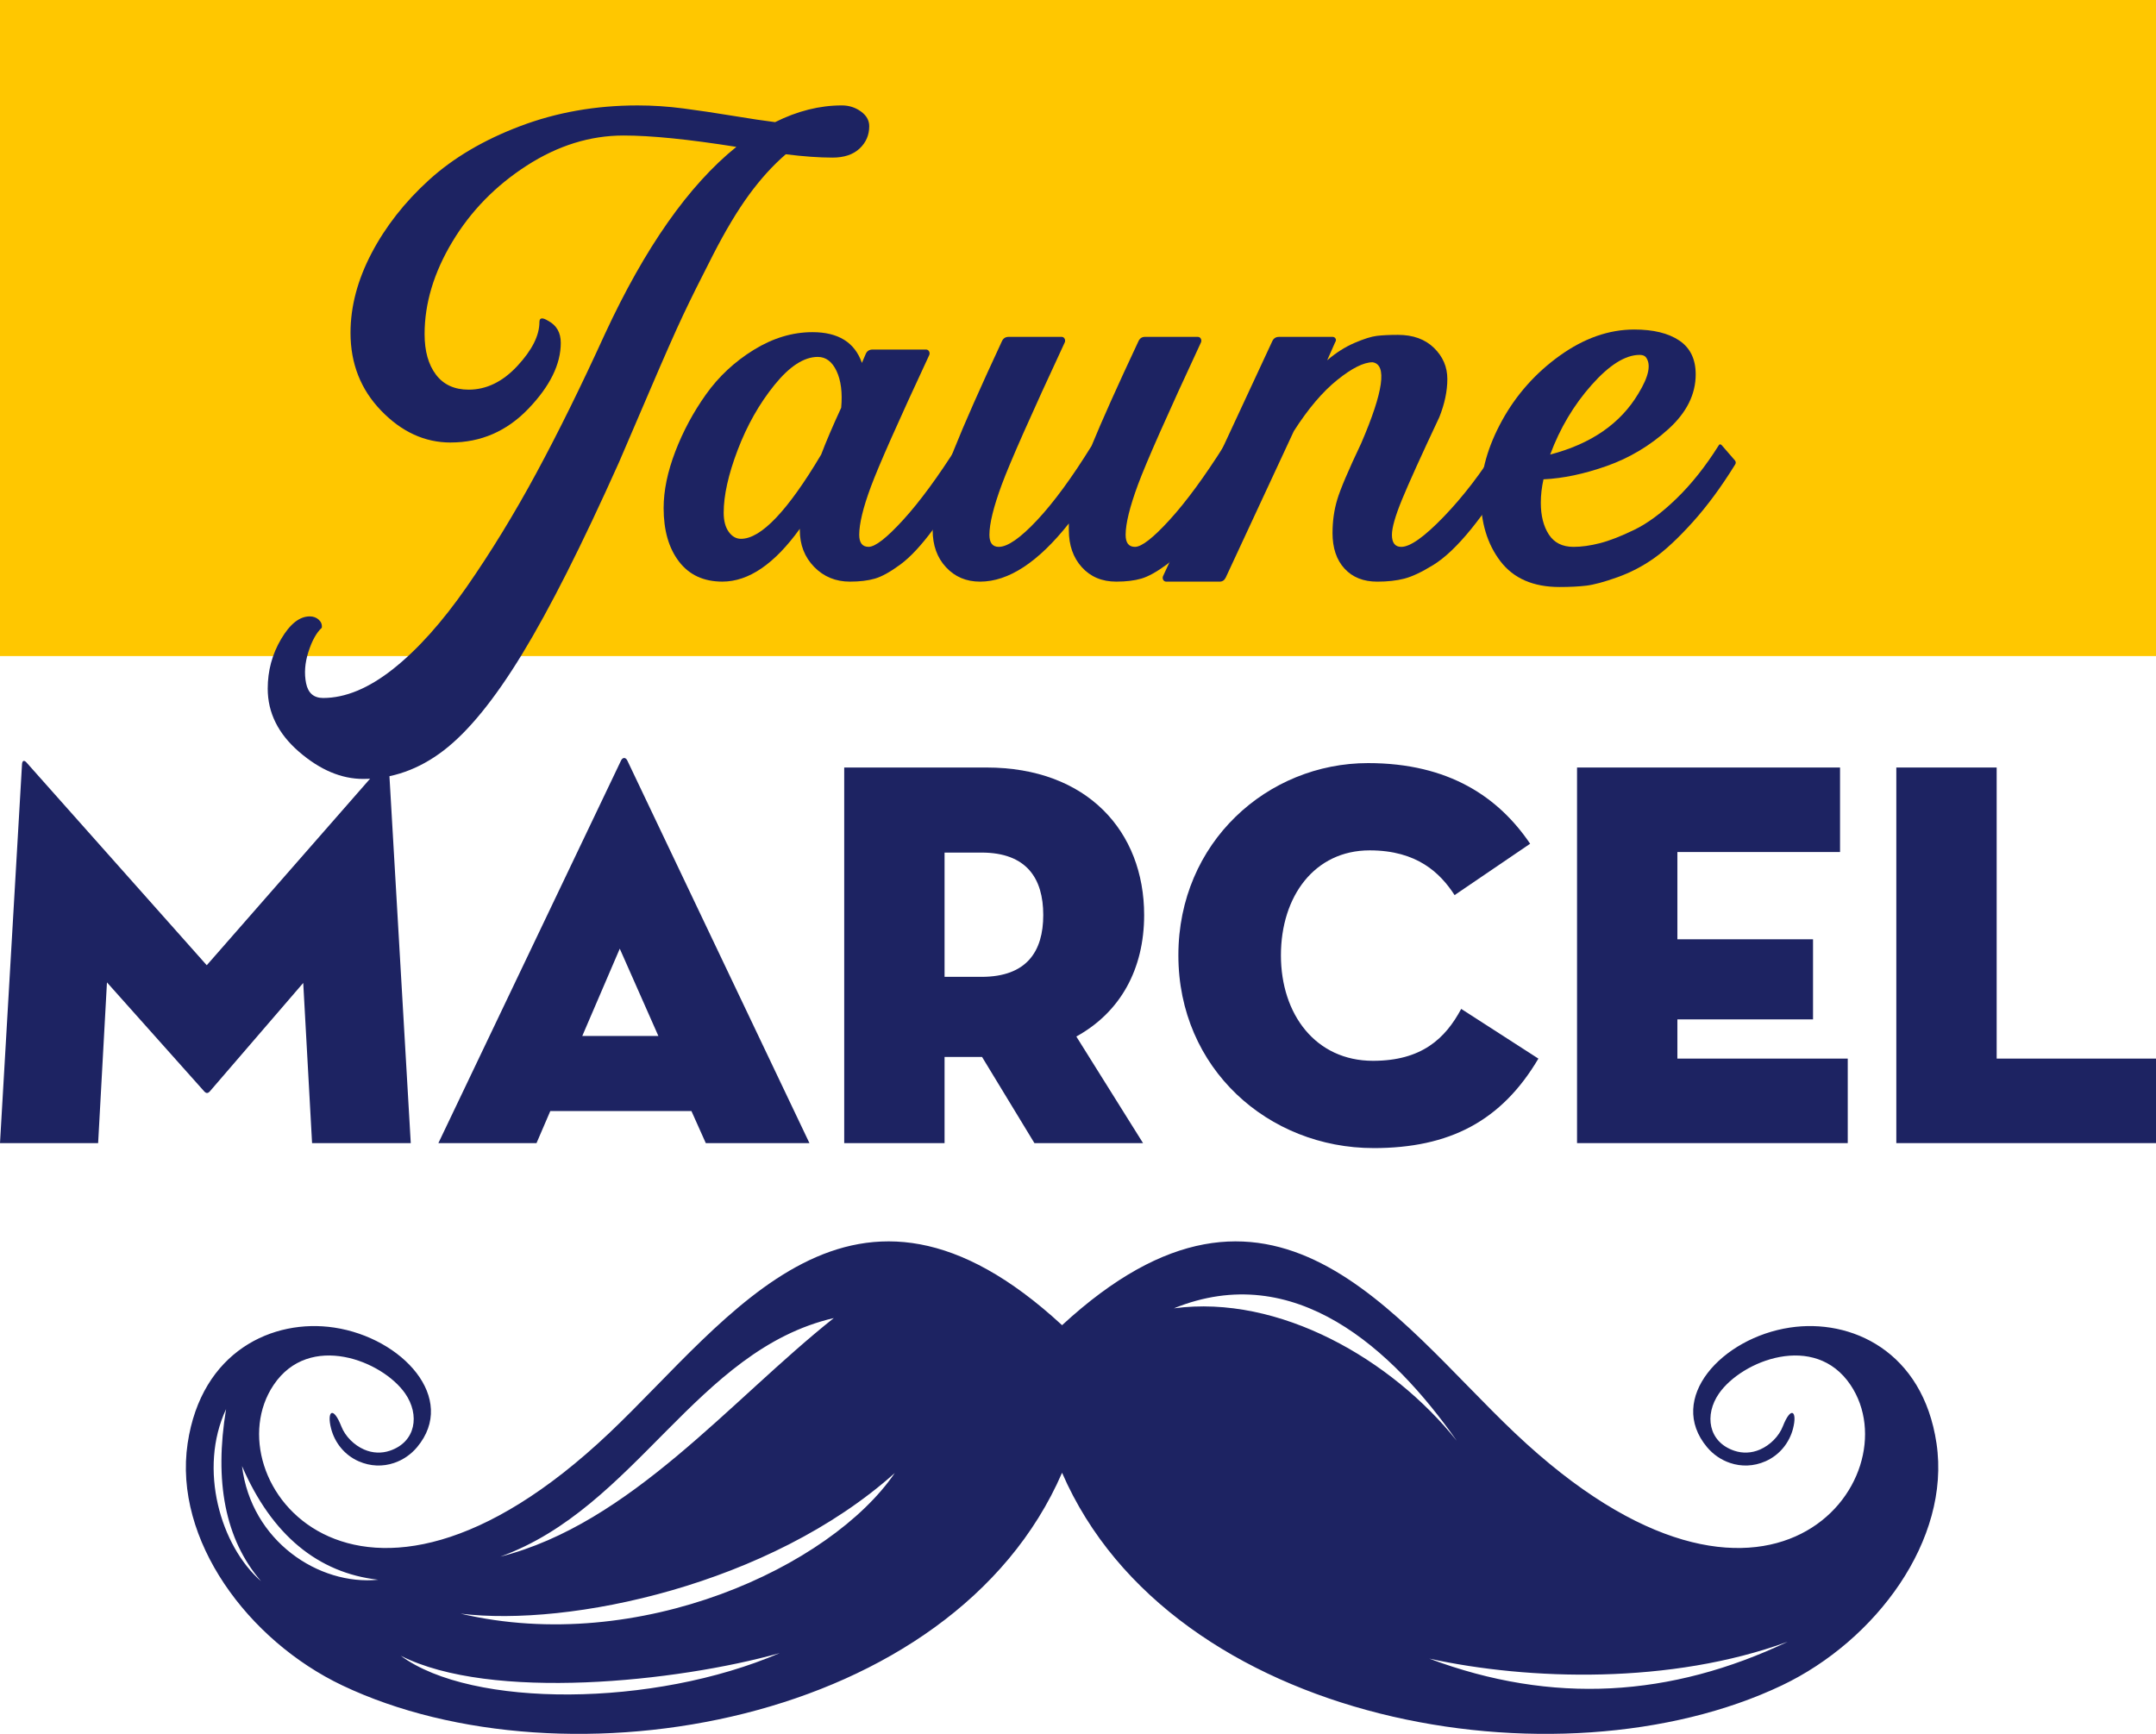
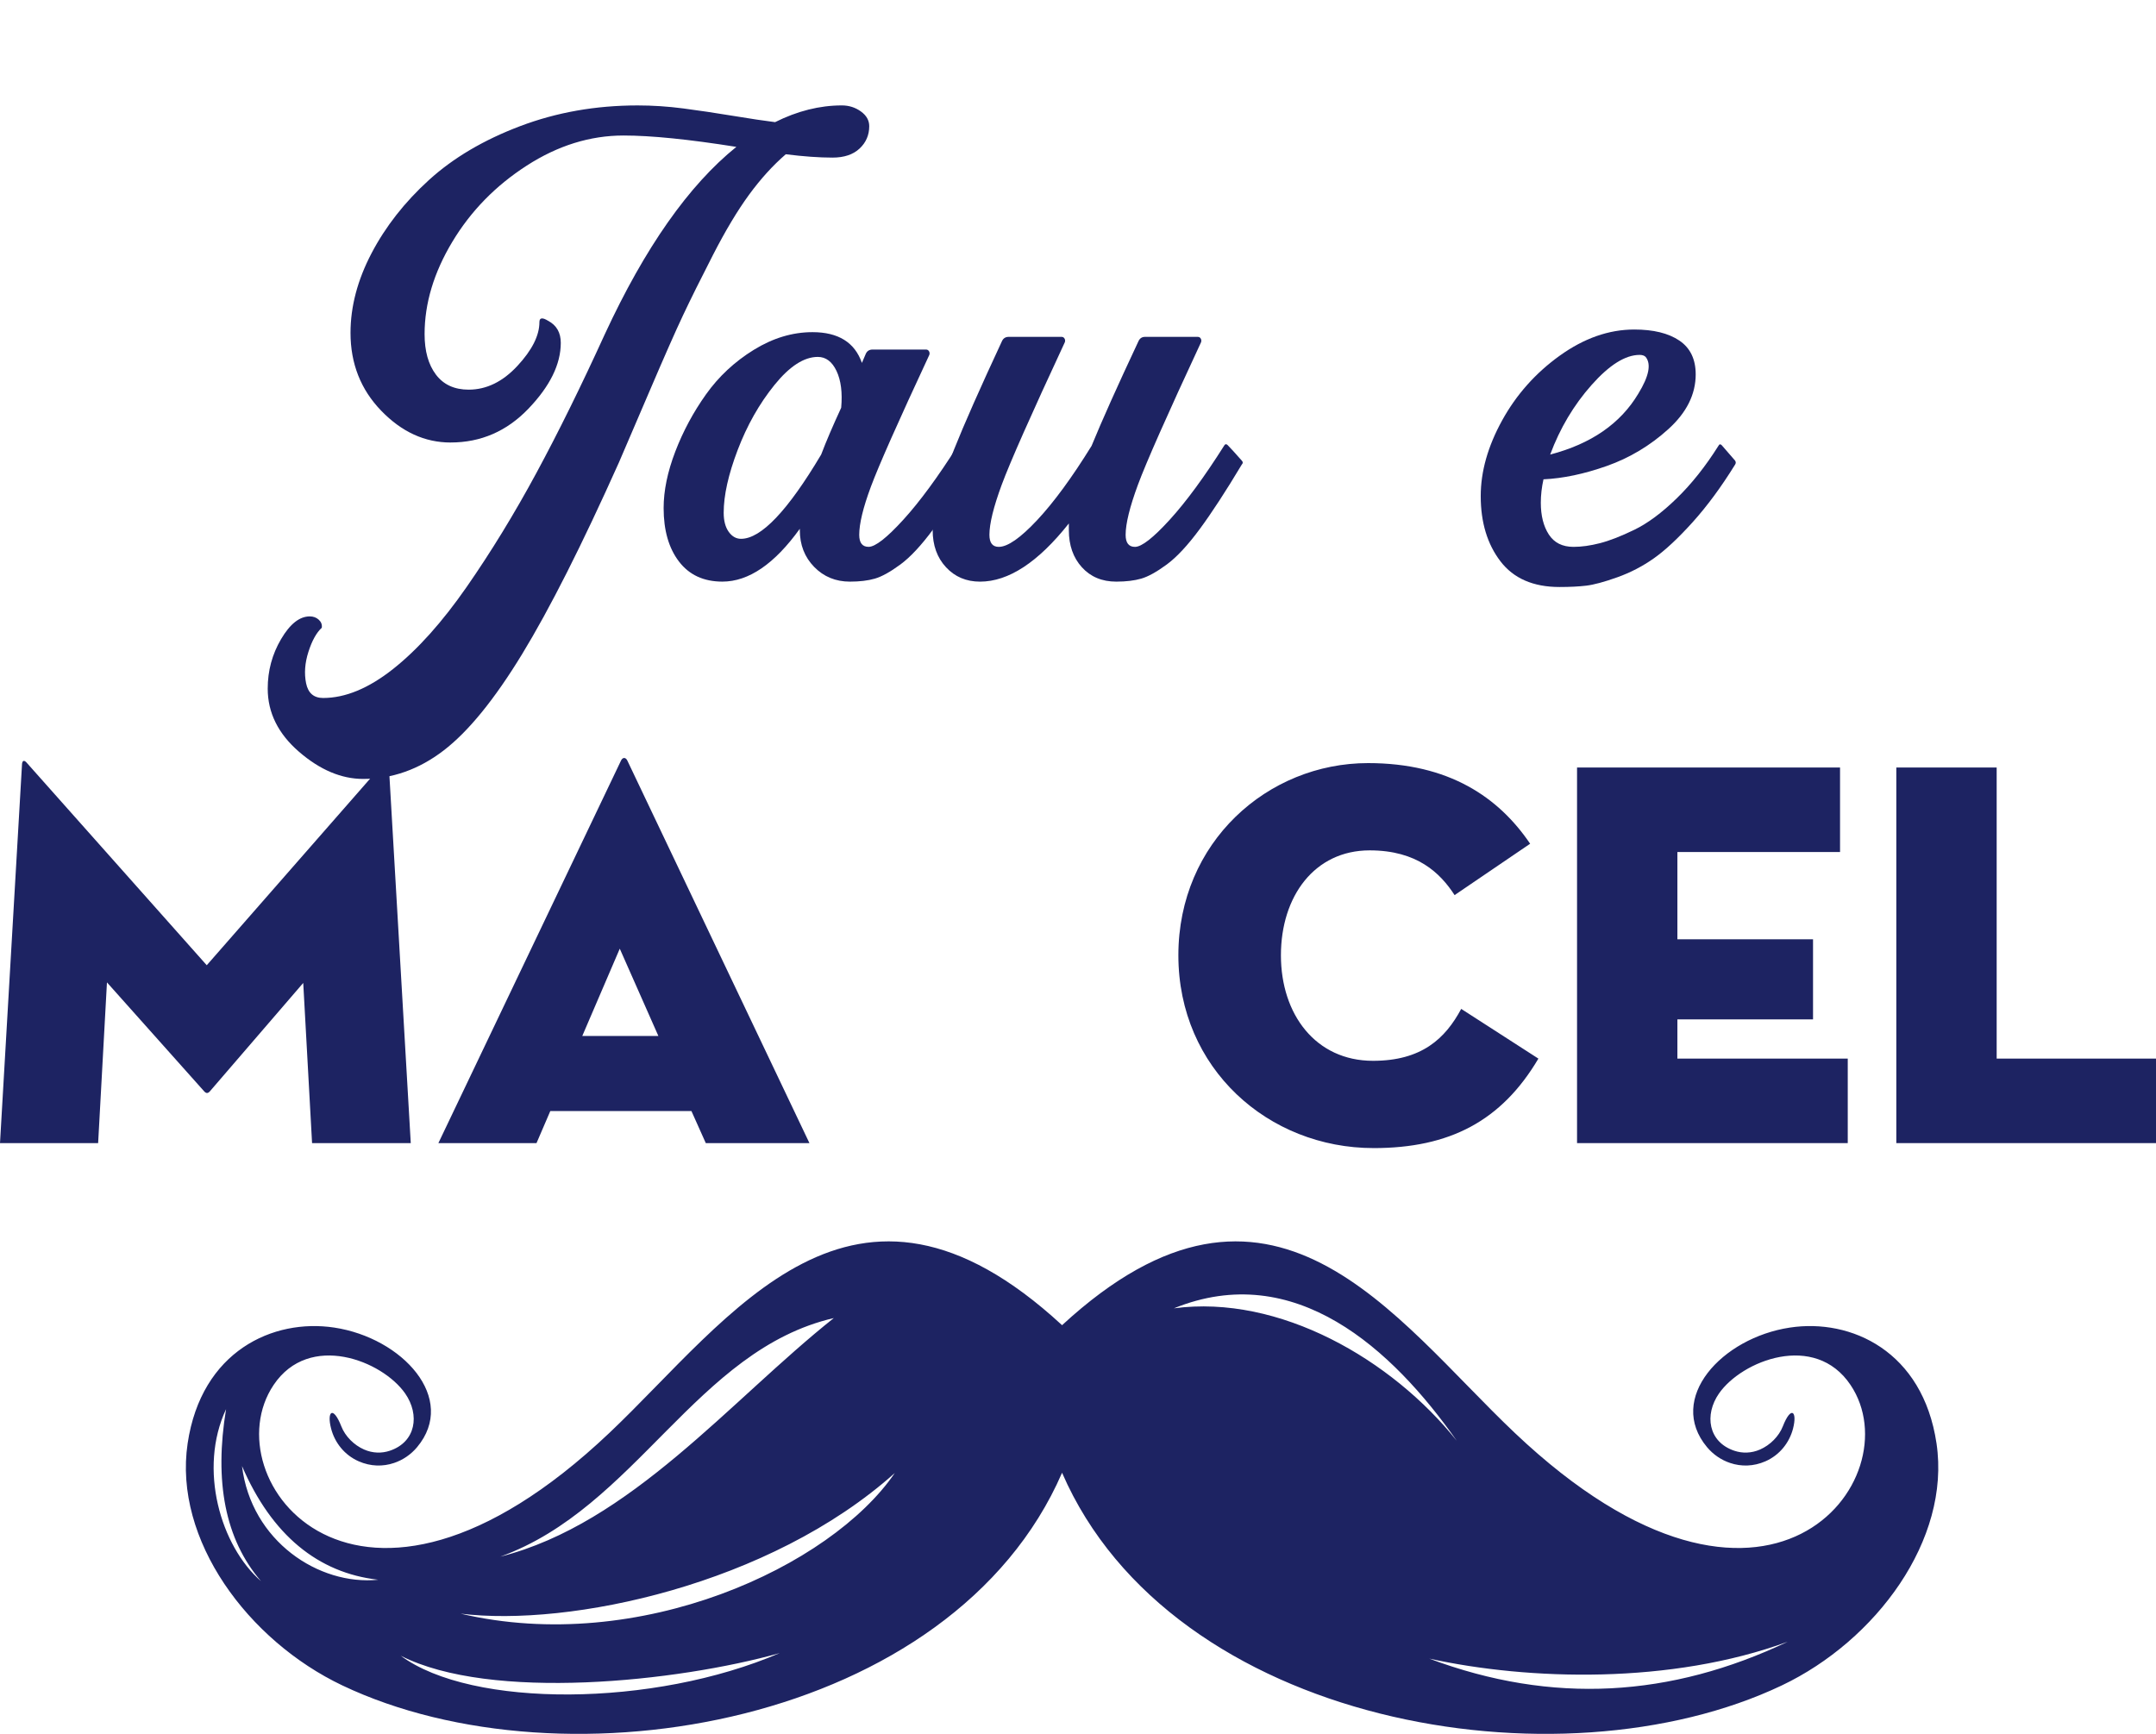
<svg xmlns="http://www.w3.org/2000/svg" width="184" height="148" viewBox="0 0 184 148" fill="none">
-   <rect width="184" height="56" fill="#FFC700" />
  <path fill-rule="evenodd" clip-rule="evenodd" d="M90.639 113.113C72.769 96.623 62.37 112.486 52.006 122.309C30.418 142.767 17.997 126.179 23.354 118.212C26.405 113.675 32.629 116.138 34.58 118.945C35.84 120.76 35.505 123.085 33.263 123.833C32.583 124.061 31.814 124.053 31.066 123.724C30.218 123.352 29.465 122.606 29.131 121.753C28.424 119.947 27.877 120.469 28.257 121.939C28.57 123.15 29.407 124.203 30.608 124.731C31.634 125.182 32.69 125.192 33.625 124.876C34.388 124.621 35.073 124.15 35.594 123.528C39.074 119.371 34.342 114.196 28.524 113.318C23.314 112.53 17.186 115.316 16.013 123.208C14.79 131.438 21.186 140.043 29.214 143.862C48.205 152.898 81.29 147.258 90.64 125.71C99.993 147.258 133.076 152.898 152.067 143.862C160.094 140.043 166.49 131.438 165.269 123.208C164.097 115.315 157.967 112.529 152.758 113.318C146.937 114.196 142.208 119.371 145.686 123.528C146.208 124.151 146.891 124.621 147.657 124.876C148.592 125.191 149.647 125.182 150.673 124.731C151.873 124.203 152.712 123.15 153.024 121.939C153.403 120.469 152.857 119.947 152.151 121.753C151.817 122.606 151.063 123.351 150.216 123.724C149.468 124.053 148.698 124.061 148.017 123.833C145.778 123.085 145.442 120.76 146.703 118.945C148.653 116.138 154.878 113.675 157.928 118.212C163.286 126.179 150.865 142.767 129.276 122.309C118.911 112.486 108.515 96.624 90.642 113.113H90.639ZM42.698 132.872C54.299 128.675 59.417 115.23 71.157 112.507C62.289 119.563 53.825 130.046 42.698 132.872ZM121.978 141.575C130.474 143.435 142.598 143.792 152.572 140.132C142.603 144.871 132.496 145.518 121.978 141.575ZM100.183 111.676C110.511 107.479 118.834 115.168 124.326 122.982C118.803 116.06 109.192 110.468 100.183 111.676ZM20.654 125.14C23.184 131.01 27.132 134.262 32.276 134.843C27.219 135.358 21.434 131.548 20.654 125.14ZM19.293 120.281C18.279 126.435 19.197 131.387 22.276 134.964C18.828 131.967 16.905 125.391 19.293 120.281ZM39.306 137.737C48.617 138.885 65.695 135.283 76.363 125.734C70.913 133.719 54.579 141.324 39.306 137.737ZM34.199 141.329C41.894 145.233 57.776 143.56 66.542 141.104C55.791 145.736 40.259 145.812 34.199 141.329Z" fill="#1D2362" />
  <path d="M1.882 65.183C1.929 64.852 2.117 64.9 2.306 65.135L17.645 82.39L32.75 65.135C32.938 64.9 33.126 64.852 33.174 65.183L35.056 97.572H26.633L25.879 83.901L17.88 93.189C17.739 93.329 17.598 93.329 17.456 93.189L9.128 83.854L8.375 97.573H0L1.882 65.183Z" fill="#1D2362" />
  <path d="M45.788 97.572H37.413L52.987 64.947C53.128 64.617 53.411 64.617 53.552 64.947L69.08 97.572H60.234L59.01 94.838C59.057 94.838 46.964 94.838 46.964 94.838L45.788 97.572ZM52.893 80.977L49.694 88.426H56.187L52.893 80.977Z" fill="#1D2362" />
-   <path d="M97.551 97.573H88.281L83.811 90.218H80.612V97.573H72.048V65.513H84.188C92.799 65.513 97.645 70.982 97.645 78.102C97.645 82.721 95.622 86.399 91.857 88.474L97.551 97.573ZM83.765 83.381C87.623 83.381 89.035 81.213 89.035 78.102C89.035 74.99 87.623 72.774 83.765 72.774H80.612V83.381H83.765Z" fill="#1D2362" />
  <path d="M117.224 97.997C108.236 97.997 100.566 91.208 100.566 81.543C100.566 71.878 108.189 65.136 116.753 65.136C123.669 65.136 127.905 68.059 130.587 72.019L124.14 76.404C122.917 74.518 120.94 72.585 116.894 72.585C112.189 72.585 109.318 76.498 109.318 81.543C109.318 86.587 112.283 90.548 117.176 90.548C121.317 90.548 123.34 88.662 124.704 86.116L131.292 90.36C128.14 95.688 123.716 97.998 117.223 97.998L117.224 97.997Z" fill="#1D2362" />
  <path d="M134.59 65.513H157.035V72.726H143.154V80.175H154.73V87.012H143.154V90.359H157.693V97.573H134.59V65.513Z" fill="#1D2362" />
  <path d="M161.838 65.513H170.402V90.359H184.001V97.573H161.838L161.838 65.513Z" fill="#1D2362" />
  <path d="M38.46 37.772C36.257 37.772 34.281 36.868 32.535 35.06C30.787 33.253 29.914 31.035 29.914 28.41C29.914 26.165 30.512 23.9 31.708 21.616C32.905 19.333 34.537 17.249 36.608 15.365C38.678 13.481 41.271 11.949 44.385 10.769C47.5 9.589 50.842 8.999 54.413 8.999C55.704 8.999 57.005 9.085 58.315 9.256C59.626 9.427 61.03 9.637 62.532 9.884C64.032 10.132 65.238 10.312 66.149 10.426C68.048 9.475 69.947 8.998 71.847 8.998C72.454 8.998 72.995 9.17 73.471 9.513C73.946 9.855 74.183 10.274 74.183 10.769C74.183 11.53 73.908 12.167 73.357 12.682C72.806 13.196 72.037 13.452 71.049 13.452C69.91 13.452 68.58 13.357 67.061 13.167C65.959 14.119 64.915 15.27 63.927 16.621C62.939 17.972 61.913 19.685 60.85 21.758C59.786 23.833 58.931 25.555 58.286 26.925C57.64 28.294 56.691 30.445 55.438 33.376C54.184 36.307 53.31 38.342 52.817 39.484C49.663 46.525 46.91 51.977 44.555 55.84C42.2 59.702 39.969 62.443 37.86 64.06C35.752 65.677 33.463 66.487 30.995 66.487C29.133 66.487 27.31 65.716 25.525 64.175C23.74 62.633 22.848 60.835 22.848 58.78C22.848 57.257 23.226 55.848 23.987 54.555C24.747 53.26 25.563 52.614 26.437 52.614C26.74 52.614 26.997 52.708 27.206 52.898C27.414 53.089 27.499 53.317 27.462 53.583C27.006 54.002 26.626 54.687 26.322 55.639C26.018 56.59 25.952 57.484 26.123 58.322C26.294 59.158 26.778 59.578 27.576 59.578C29.475 59.578 31.469 58.75 33.559 57.094C35.647 55.439 37.736 53.107 39.826 50.101C41.914 47.095 43.899 43.85 45.779 40.368C47.66 36.886 49.605 32.938 51.619 28.522C55.038 21.139 58.778 15.812 62.843 12.537C58.778 11.891 55.569 11.567 53.214 11.567C50.365 11.567 47.611 12.423 44.953 14.137C42.294 15.849 40.176 18.019 38.6 20.645C37.024 23.27 36.236 25.896 36.236 28.522C36.236 29.969 36.558 31.12 37.204 31.976C37.849 32.832 38.78 33.26 39.996 33.26C41.514 33.26 42.902 32.585 44.156 31.234C45.409 29.884 46.036 28.637 46.036 27.495C46.036 27.115 46.282 27.077 46.776 27.381C47.497 27.761 47.859 28.39 47.859 29.265C47.859 31.092 46.937 32.966 45.095 34.888C43.252 36.81 41.04 37.77 38.458 37.77L38.46 37.772Z" fill="#1D2362" />
  <path d="M83.242 39.314C83.356 39.428 83.375 39.542 83.299 39.656C81.894 41.94 80.678 43.776 79.653 45.164C78.627 46.554 77.687 47.562 76.833 48.19C75.978 48.818 75.256 49.218 74.668 49.389C74.079 49.561 73.367 49.646 72.532 49.646C71.316 49.646 70.3 49.227 69.484 48.39C68.667 47.553 68.259 46.506 68.259 45.249V45.135C66.095 48.142 63.891 49.645 61.65 49.645C60.054 49.645 58.82 49.074 57.947 47.932C57.073 46.791 56.636 45.269 56.636 43.366C56.636 41.882 56.968 40.274 57.632 38.542C58.296 36.811 59.17 35.184 60.253 33.661C61.336 32.139 62.693 30.873 64.327 29.864C65.959 28.856 67.631 28.352 69.341 28.352C71.543 28.352 72.949 29.227 73.558 30.977C73.595 30.901 73.709 30.635 73.899 30.178C74.013 29.95 74.203 29.836 74.468 29.836H79.026C79.14 29.836 79.225 29.884 79.282 29.979C79.339 30.074 79.349 30.178 79.311 30.293C76.652 36.001 74.99 39.751 74.326 41.539C73.661 43.328 73.329 44.699 73.329 45.65C73.329 46.334 73.595 46.677 74.128 46.677C74.697 46.677 75.685 45.907 77.09 44.365C78.494 42.824 80.053 40.703 81.762 38C81.876 37.885 81.97 37.885 82.046 38C82.615 38.608 83.015 39.047 83.243 39.313L83.242 39.314ZM71.79 34.803C71.905 33.51 71.771 32.463 71.391 31.663C71.012 30.864 70.48 30.465 69.796 30.465C68.618 30.465 67.384 31.264 66.093 32.862C64.801 34.461 63.757 36.308 62.959 38.4C62.161 40.493 61.762 42.282 61.762 43.766C61.762 44.45 61.904 44.993 62.19 45.393C62.475 45.792 62.825 45.992 63.243 45.992C64.952 45.992 67.232 43.594 70.081 38.8C70.499 37.696 71.069 36.365 71.79 34.803Z" fill="#1D2362" />
  <path d="M104.779 38C105.007 38.229 105.405 38.667 105.976 39.314C106.09 39.428 106.09 39.542 105.976 39.656C104.608 41.94 103.411 43.776 102.386 45.164C101.361 46.554 100.42 47.562 99.567 48.19C98.712 48.818 97.989 49.218 97.401 49.389C96.812 49.56 96.1 49.646 95.265 49.646C94.048 49.646 93.071 49.237 92.33 48.419C91.589 47.601 91.219 46.544 91.219 45.25V44.68C88.599 47.99 86.072 49.647 83.641 49.647C82.463 49.647 81.496 49.238 80.736 48.419C79.976 47.602 79.597 46.545 79.597 45.251C79.597 44.376 79.682 43.558 79.853 42.797C80.024 42.036 80.547 40.561 81.42 38.372C82.293 36.184 83.661 33.092 85.522 29.095C85.636 28.867 85.825 28.753 86.092 28.753H90.593C90.707 28.753 90.792 28.801 90.849 28.896C90.906 28.991 90.915 29.095 90.878 29.209C87.991 35.413 86.197 39.466 85.493 41.369C84.79 43.273 84.44 44.699 84.44 45.651C84.44 46.336 84.705 46.679 85.238 46.679C85.997 46.679 87.089 45.918 88.514 44.396C89.939 42.873 91.486 40.762 93.158 38.059C94.031 35.928 95.361 32.96 97.147 29.153C97.261 28.887 97.45 28.754 97.716 28.754H102.218C102.332 28.754 102.417 28.802 102.474 28.896C102.531 28.992 102.54 29.096 102.503 29.21C99.616 35.414 97.822 39.467 97.118 41.37C96.415 43.273 96.065 44.7 96.065 45.652C96.065 46.337 96.33 46.68 96.862 46.68C97.432 46.68 98.419 45.91 99.825 44.368C101.23 42.827 102.787 40.706 104.497 38.002C104.573 37.888 104.668 37.888 104.782 38.002L104.779 38Z" fill="#1D2362" />
-   <path d="M113.723 45.479C113.723 44.49 113.855 43.548 114.121 42.654C114.387 41.76 115.07 40.151 116.172 37.83C118.071 33.416 118.394 31.114 117.141 30.922C116.381 30.922 115.375 31.427 114.121 32.435C112.867 33.444 111.633 34.9 110.418 36.802L104.606 49.304C104.492 49.532 104.322 49.647 104.093 49.647H99.535C99.421 49.647 99.336 49.599 99.279 49.504C99.222 49.41 99.213 49.305 99.251 49.191L108.594 29.096C108.709 28.868 108.897 28.754 109.164 28.754H113.722C113.836 28.754 113.921 28.802 113.978 28.897C114.035 28.992 114.025 29.096 113.949 29.21L113.266 30.752C114.025 30.105 114.804 29.61 115.602 29.268C116.4 28.925 117.035 28.725 117.51 28.668C117.985 28.611 118.583 28.583 119.305 28.583C120.597 28.583 121.621 28.954 122.381 29.696C123.142 30.438 123.521 31.323 123.521 32.351C123.521 33.378 123.293 34.463 122.838 35.604C121.28 38.915 120.217 41.265 119.647 42.654C119.077 44.044 118.792 45.043 118.792 45.652C118.792 46.337 119.058 46.68 119.59 46.68C120.349 46.68 121.556 45.824 123.207 44.111C124.859 42.399 126.407 40.382 127.851 38.06C127.927 37.908 128.022 37.889 128.136 38.003L129.333 39.316C129.409 39.431 129.409 39.545 129.333 39.658C127.965 41.905 126.702 43.74 125.544 45.167C124.384 46.594 123.312 47.613 122.324 48.222C121.336 48.831 120.511 49.22 119.846 49.392C119.181 49.563 118.412 49.648 117.538 49.648C116.36 49.648 115.43 49.278 114.747 48.535C114.063 47.794 113.721 46.775 113.721 45.481L113.723 45.479Z" fill="#1D2362" />
  <path d="M144.717 31.95C144.717 33.662 143.938 35.223 142.38 36.631C140.823 38.04 139.076 39.085 137.139 39.771C135.202 40.456 133.397 40.837 131.726 40.913C131.574 41.598 131.498 42.264 131.498 42.911C131.498 44.015 131.726 44.919 132.182 45.623C132.638 46.327 133.34 46.679 134.29 46.679C134.974 46.679 135.723 46.575 136.541 46.365C137.357 46.156 138.336 45.776 139.475 45.223C140.614 44.672 141.82 43.778 143.093 42.54C144.365 41.303 145.552 39.809 146.654 38.059C146.73 37.907 146.825 37.888 146.938 38.002L148.078 39.316C148.154 39.43 148.154 39.544 148.078 39.657C146.9 41.561 145.694 43.197 144.461 44.567C143.226 45.937 142.124 46.965 141.156 47.65C140.188 48.335 139.143 48.877 138.022 49.277C136.901 49.677 136.019 49.914 135.373 49.991C134.727 50.067 133.968 50.105 133.093 50.105C130.852 50.105 129.171 49.373 128.051 47.908C126.931 46.443 126.37 44.588 126.37 42.341C126.37 40.248 126.978 38.099 128.193 35.891C129.409 33.684 131.051 31.838 133.121 30.353C135.191 28.869 137.309 28.127 139.474 28.127C141.107 28.127 142.389 28.441 143.32 29.069C144.25 29.696 144.716 30.658 144.716 31.951L144.717 31.95ZM139.931 30.293C138.714 30.293 137.347 31.15 135.829 32.862C134.309 34.575 133.132 36.554 132.297 38.8C135.791 37.886 138.298 36.155 139.818 33.604C140.729 32.12 140.938 31.074 140.444 30.465C140.33 30.351 140.16 30.293 139.931 30.293Z" fill="#1D2362" />
</svg>